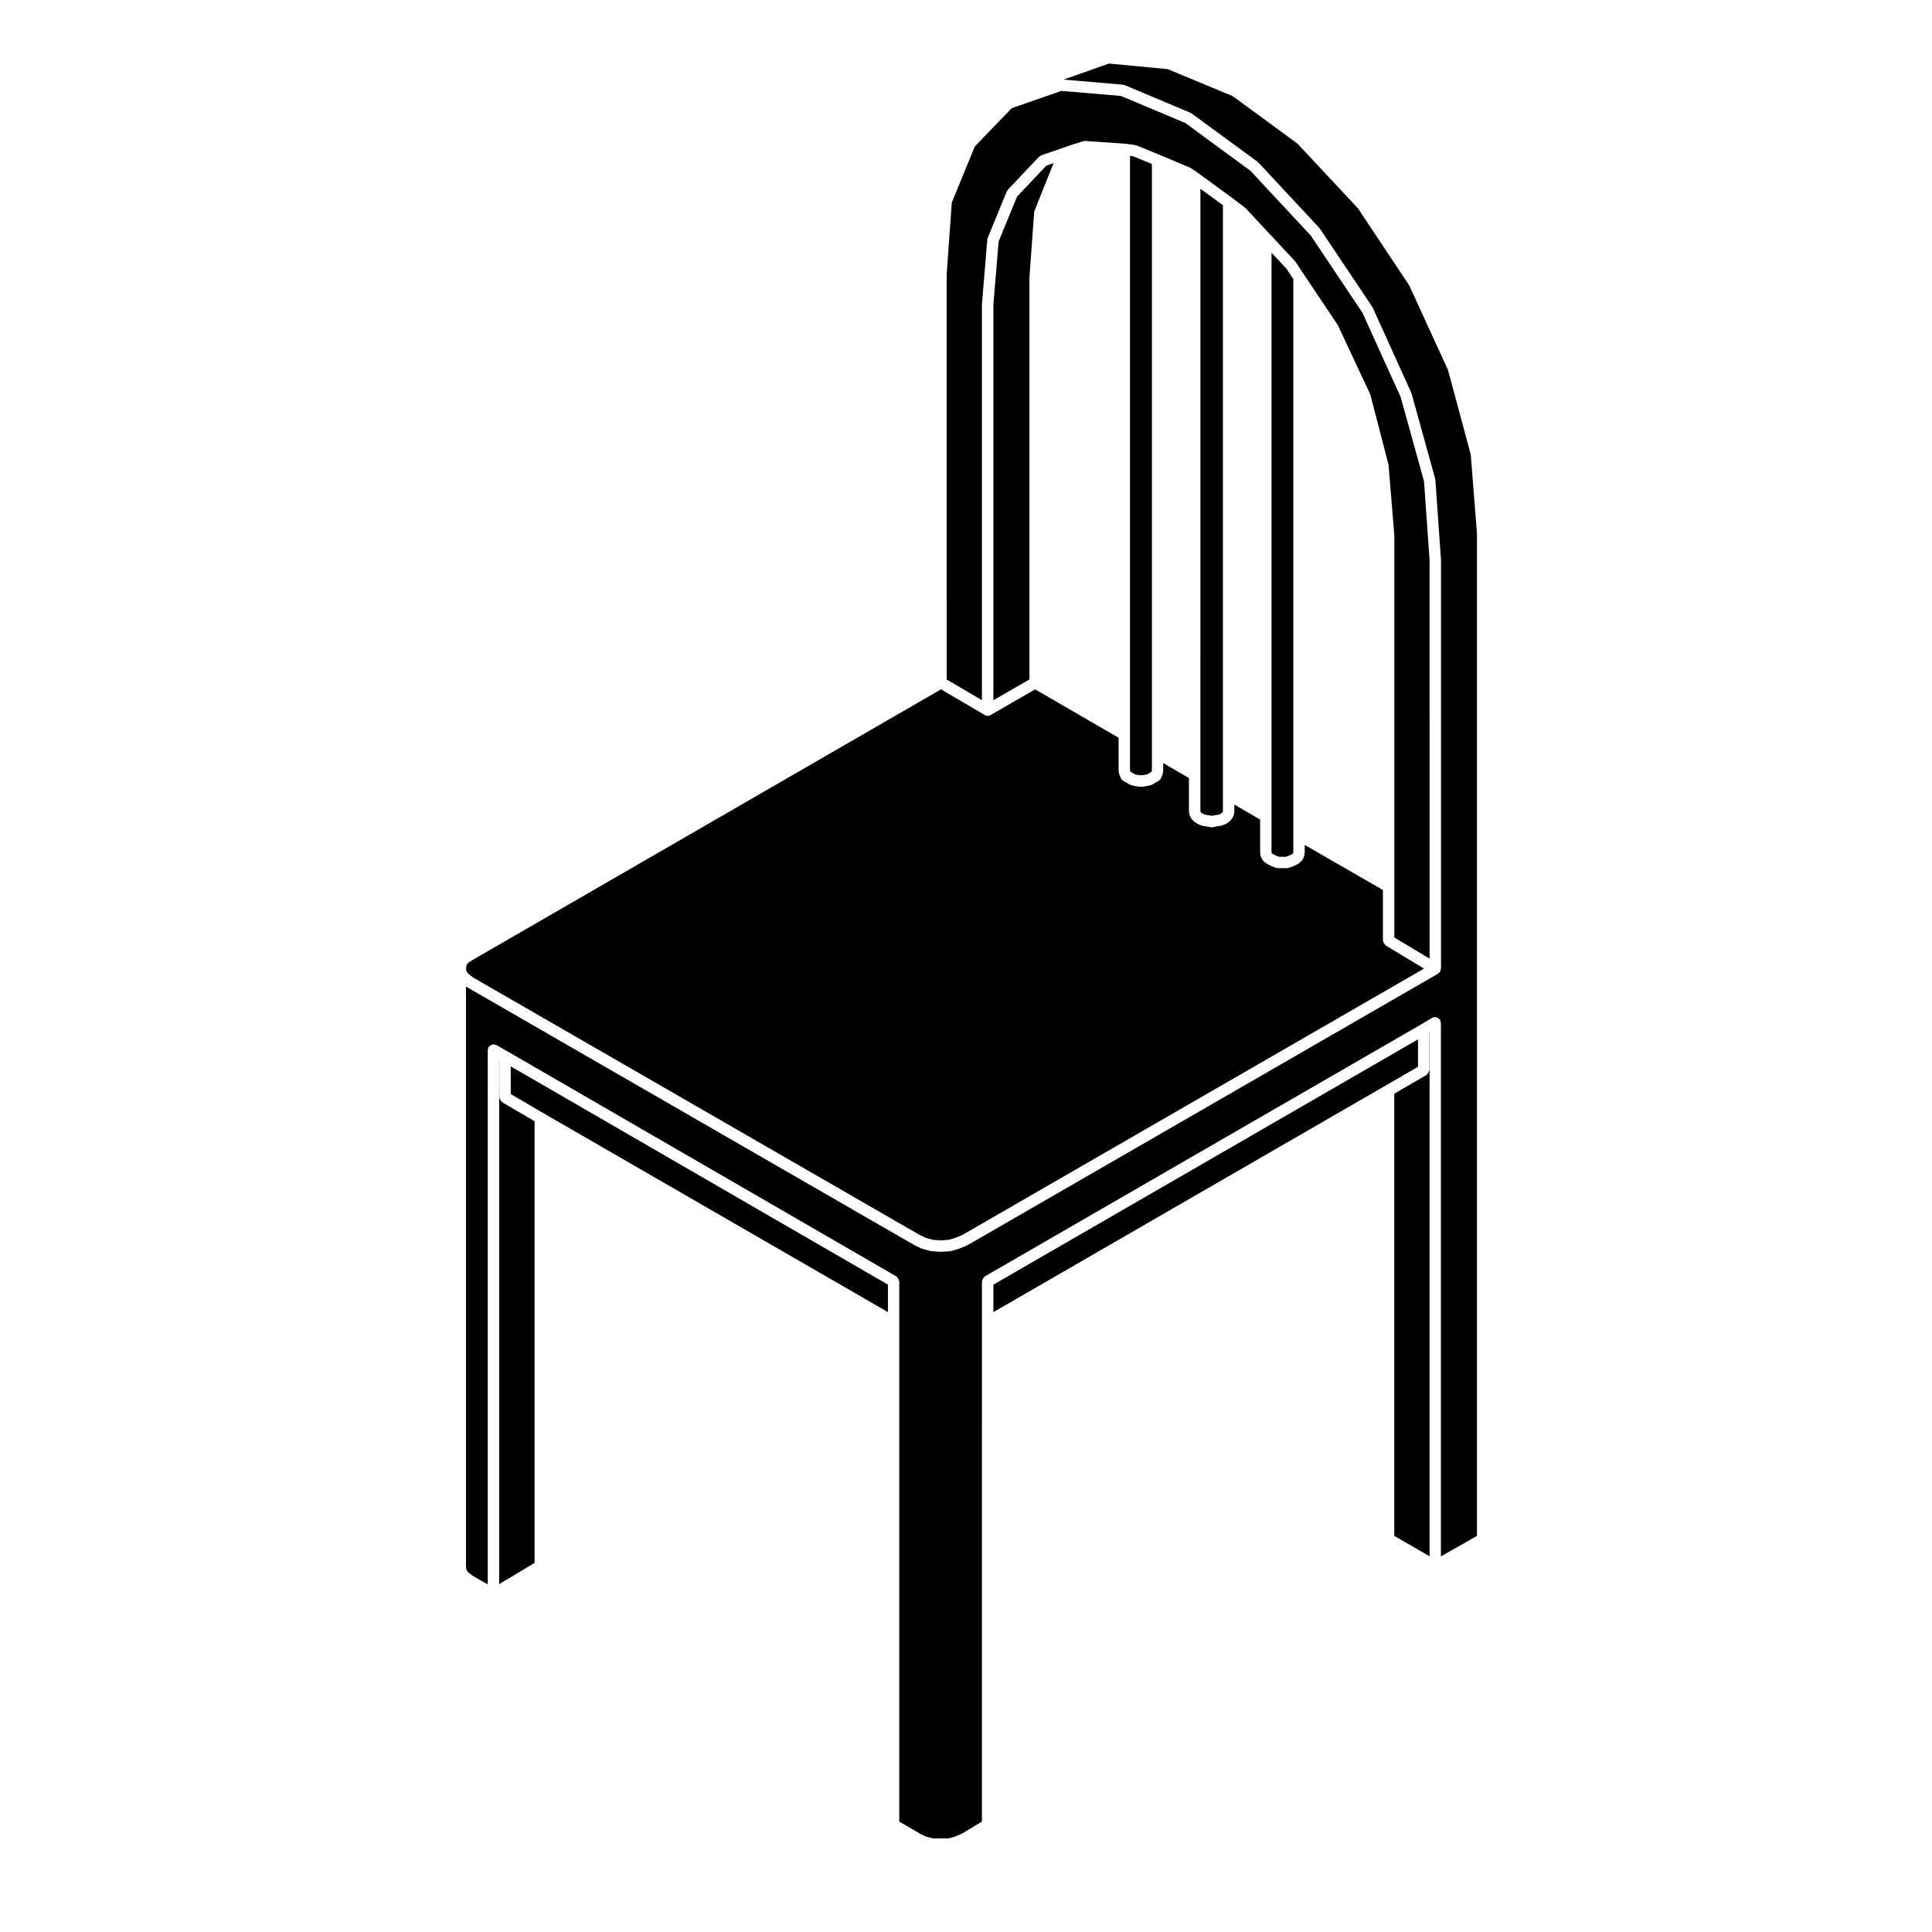
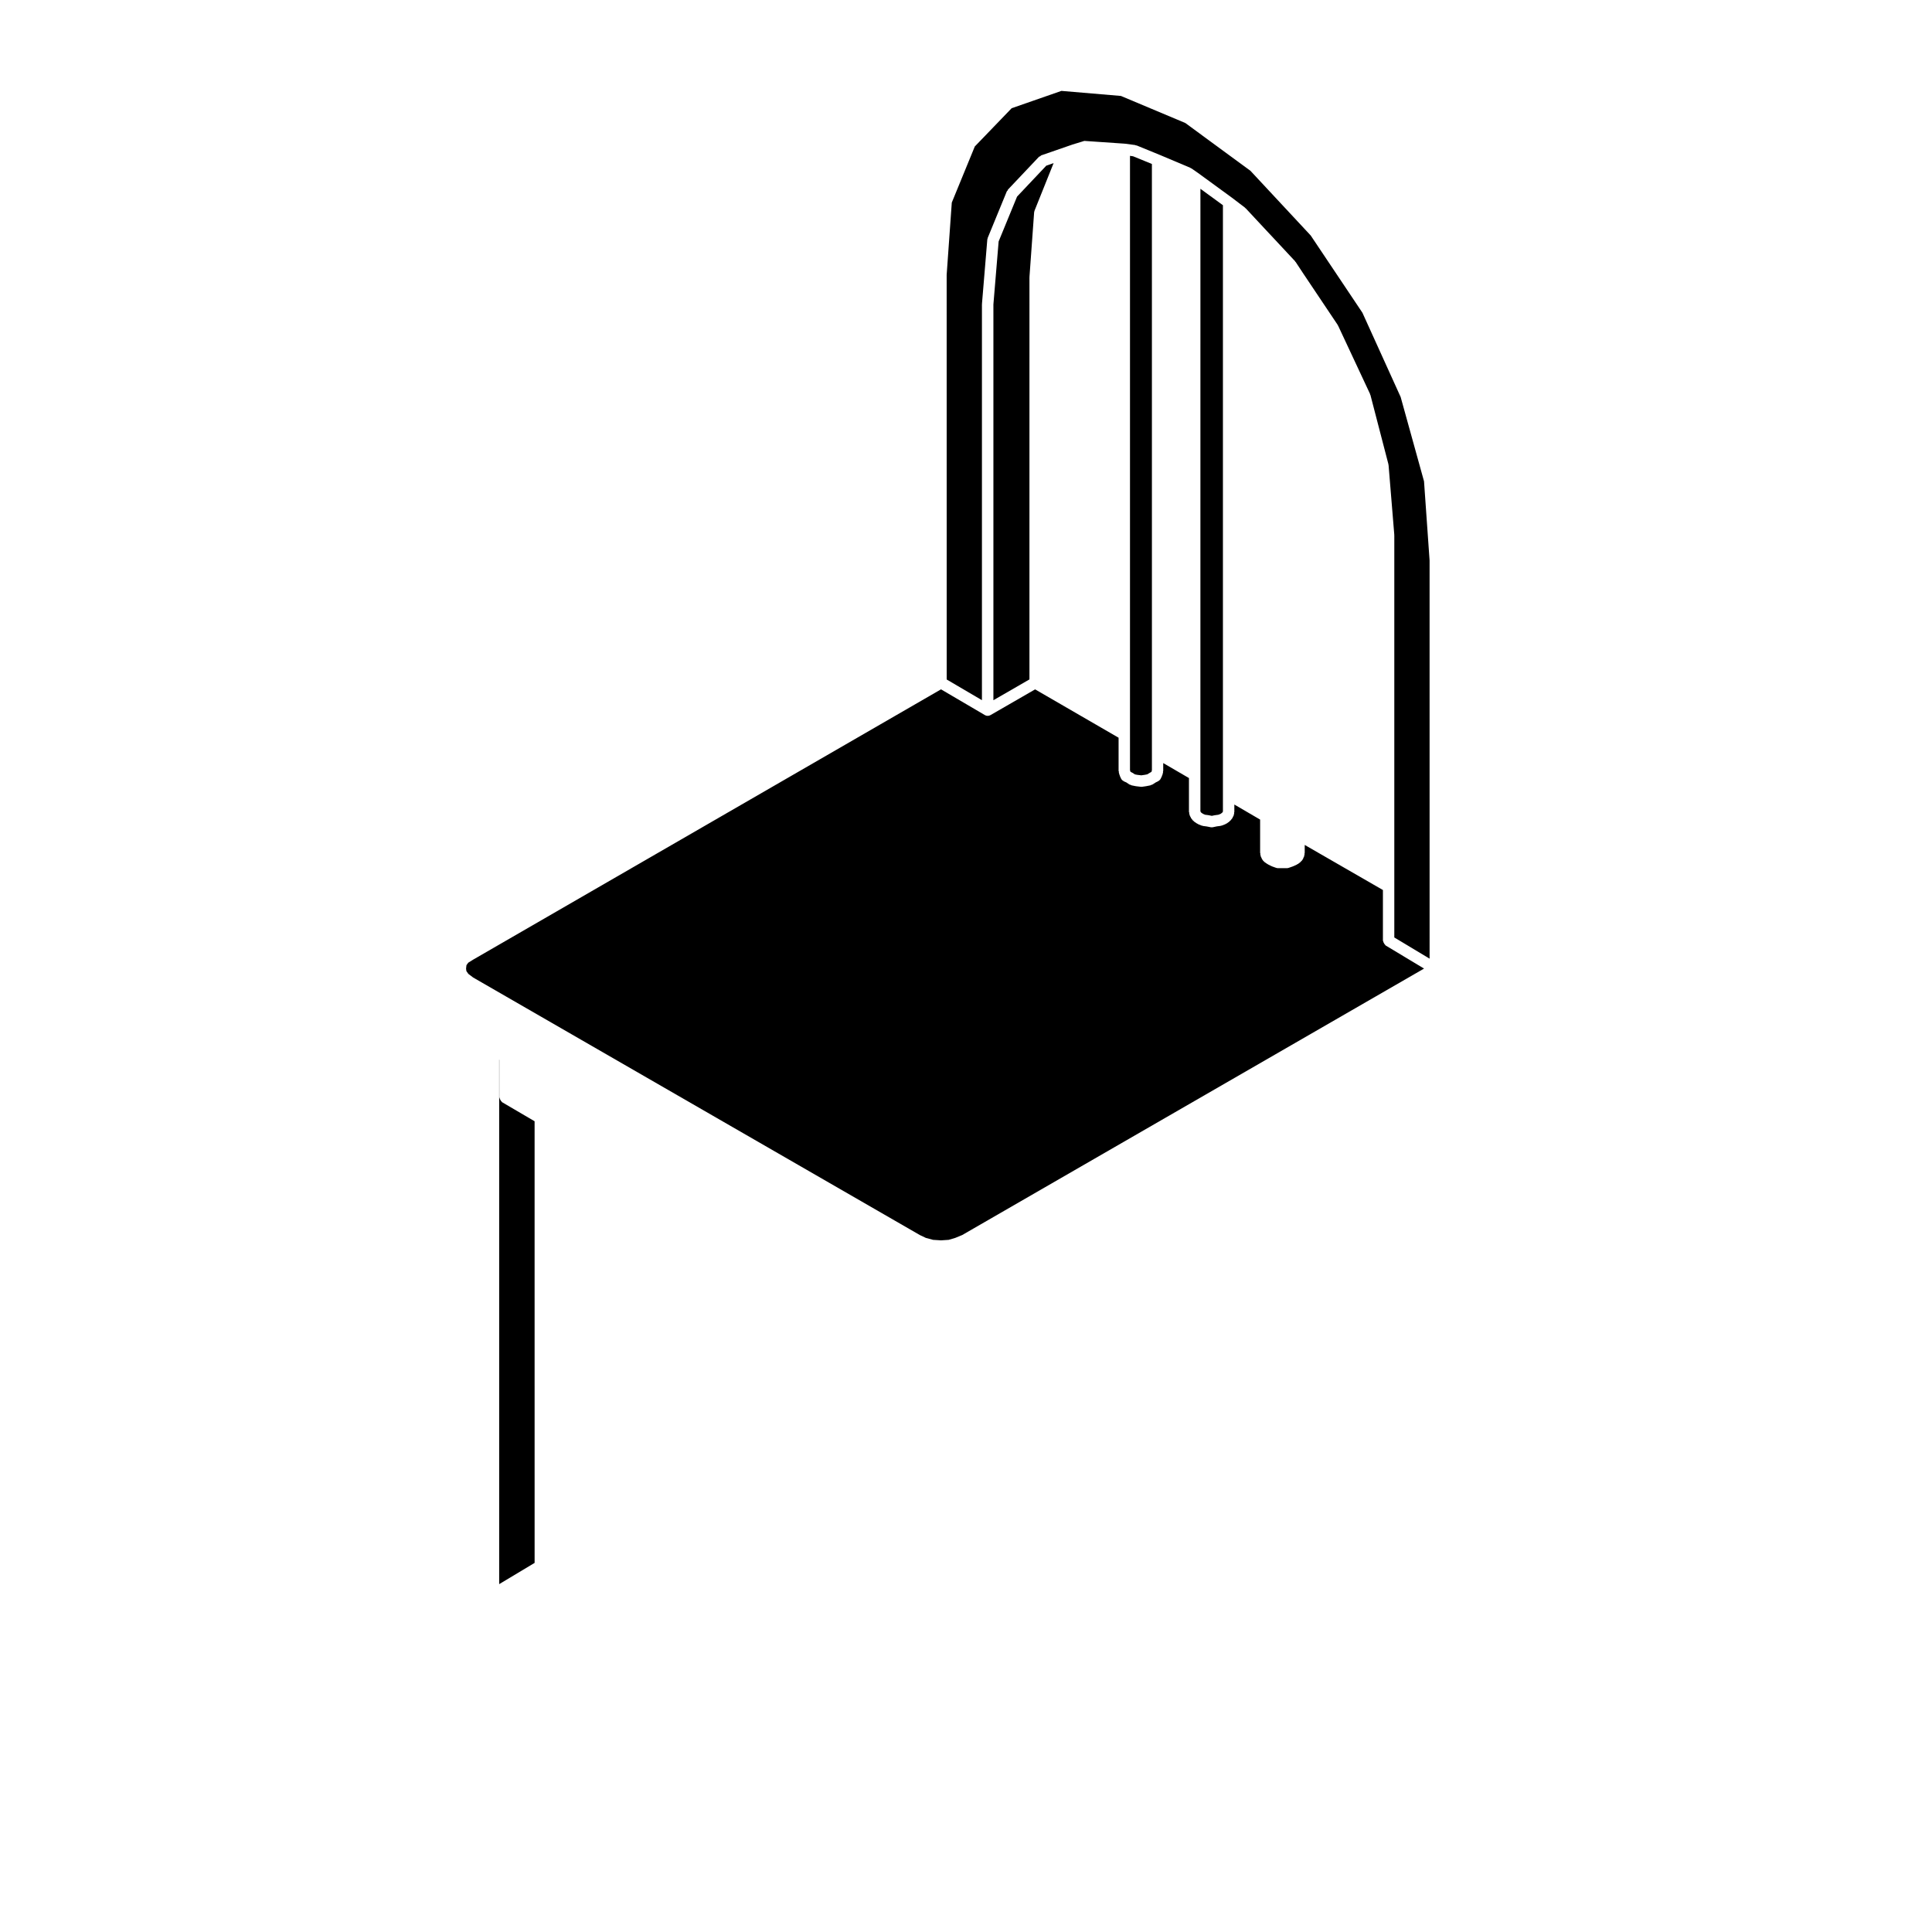
<svg xmlns="http://www.w3.org/2000/svg" fill="#000000" width="800px" height="800px" version="1.1" viewBox="144 144 512 512">
  <g>
    <path d="m404.23 224.62c0-0.023 0.023-0.039 0.023-0.059 0-0.023-0.02-0.039-0.02-0.066l1.41-16.984c0.012-0.133 0.066-0.25 0.105-0.371 0.012-0.031-0.012-0.055 0-0.082l5.074-12.359c0.039-0.098 0.145-0.121 0.203-0.203 0.051-0.086 0.031-0.188 0.102-0.262l8.203-8.672c0.09-0.098 0.223-0.082 0.324-0.145 0.105-0.07 0.152-0.195 0.277-0.242l8.273-2.863c0.012-0.004 0.02 0.004 0.031 0 0.012 0 0.016-0.016 0.023-0.02l2.641-0.805c0.227-0.105 0.48-0.172 0.762-0.125l10.387 0.711c0.02 0 0.031 0.02 0.047 0.023 0.02 0 0.035-0.02 0.055-0.016l2.707 0.363c0.07 0.012 0.105 0.082 0.168 0.102 0.07 0.02 0.133-0.031 0.203 0l6.109 2.5s0 0.004 0.004 0.004h0.012l8.117 3.426c0.055 0.023 0.066 0.09 0.117 0.117 0.051 0.023 0.105 0 0.156 0.035l1.727 1.199c0.004 0.004 0.004 0.012 0.012 0.016 0.004 0.004 0.016 0 0.02 0.004l8.984 6.555c0.004 0.004 0.004 0.012 0.012 0.016 0.004 0.004 0.012 0 0.016 0.004l3.414 2.602c0.039 0.031 0.035 0.086 0.07 0.117s0.09 0.02 0.121 0.055l6.43 6.898c0.004 0.004 0.004 0.004 0.012 0.004l6.644 7.125c0.035 0.039 0.02 0.098 0.051 0.133 0.031 0.035 0.082 0.031 0.105 0.07l2.141 3.25h0.004l8.984 13.41c0.023 0.035 0.004 0.086 0.023 0.121s0.07 0.039 0.09 0.082l8.48 18.129c0.023 0.051-0.012 0.102 0.004 0.141 0.02 0.051 0.074 0.07 0.09 0.117l4.766 18.344c0.004 0.02-0.016 0.039-0.012 0.059 0.016 0.07 0.051 0.125 0.055 0.195l1.516 18.461c0 0.023-0.02 0.039-0.02 0.066 0 0.02 0.023 0.035 0.023 0.059v106.58l9.352 5.617-0.004-105.54-1.473-20.965-6.191-22.332-10.137-22.344-13.699-20.465-15.973-17.145-17.27-12.672-17.051-7.164-15.77-1.34-13.191 4.594-9.766 10.137-6.098 14.867-1.359 19.148 0.008 107.24 9.34 5.481v-104.94z" />
-     <path d="m480.96 360.34v9.492l0.062 0.266 0.016 0.02 0.5 0.328 0.695 0.348 0.715 0.258h1.82l0.773-0.273 0.727-0.324 0.352-0.273 0.059-0.082 0.059-0.262v-151.88l-1.82-2.746-3.957-4.246z" />
    <path d="m443.46 185.3v162.79l0.105 0.367 0.039 0.082 0.273 0.121c0.047 0.02 0.055 0.074 0.098 0.102 0.047 0.023 0.102 0 0.137 0.031l0.621 0.418 0.66 0.133 1.074 0.125 0.871-0.125 0.707-0.137 0.734-0.453c0.02-0.016 0.047 0 0.07-0.012 0.02-0.012 0.02-0.039 0.039-0.051l0.242-0.121 0.035-0.074 0.105-0.398v-4.504l-0.004-156.14-4.992-2.039z" />
    <path d="m462.12 358.96 0.051 0.164 0.203 0.262 0.453 0.301 0.543 0.227 0.852 0.109 0.039 0.027 0.047-0.012 0.836 0.168 0.781-0.16 0.051 0.008 0.047-0.023 0.844-0.113 0.59-0.227 0.402-0.297 0.188-0.23 0.039-0.172v-160.61l-5.965-4.348z" />
    <path d="m418.16 199.89c0.004-0.016-0.004-0.031 0-0.047l0.035-0.086c0.012-0.031 0.02-0.066 0.035-0.098l4.973-12.398c0.004-0.02 0.035-0.023 0.039-0.039l-1.965 0.68-7.746 8.199-4.883 11.887-1.387 16.688v104.89l9.551-5.512 0.004-106.56c0-0.02 0.023-0.035 0.023-0.055s-0.02-0.035-0.02-0.055l1.234-17.094c0.008-0.137 0.059-0.27 0.105-0.406z" />
-     <path d="m527.74 242.07-10.273-22.418-13.586-20.43-16.078-17.195-17.129-12.551-17.25-7.164-15.535-1.469-12.051 4.254 15.73 1.34c0.09 0.004 0.133 0.09 0.215 0.105 0.082 0.02 0.156-0.031 0.242 0.004l17.445 7.332c0.059 0.023 0.074 0.098 0.121 0.125 0.059 0.031 0.133 0.004 0.188 0.047l17.508 12.844c0.047 0.035 0.039 0.098 0.082 0.133 0.039 0.035 0.102 0.02 0.133 0.059l16.156 17.348c0.031 0.035 0.016 0.086 0.047 0.117s0.082 0.031 0.105 0.07l13.844 20.68c0.023 0.039 0.004 0.086 0.023 0.125 0.023 0.039 0.082 0.047 0.102 0.09l10.223 22.547c0.02 0.039-0.012 0.086 0.004 0.121 0.016 0.047 0.066 0.055 0.074 0.102l6.262 22.59c0.016 0.055-0.031 0.105-0.02 0.16 0.012 0.055 0.066 0.086 0.07 0.137l1.484 21.195c0 0.02-0.016 0.031-0.016 0.051s0.02 0.035 0.02 0.055v108.24c0 0.074-0.07 0.117-0.082 0.188-0.02 0.141-0.051 0.246-0.105 0.379-0.023 0.07 0.012 0.141-0.031 0.211-0.047 0.074-0.121 0.105-0.176 0.168-0.059 0.074-0.105 0.117-0.176 0.176-0.055 0.047-0.098 0.105-0.145 0.141-0.02 0.012-0.02 0.035-0.035 0.047l-124.71 71.949c-0.039 0.023-0.086 0.016-0.125 0.035-0.023 0.012-0.031 0.047-0.055 0.055l-2.023 0.836c-0.035 0.016-0.074 0.012-0.109 0.02-0.02 0.012-0.02 0.031-0.039 0.035l-1.988 0.578c-0.102 0.023-0.191 0.031-0.289 0.039-0.016 0-0.023 0.02-0.039 0.02l-2.266 0.145h-0.102-0.098l-2.344-0.145c-0.016 0-0.02-0.016-0.035-0.016-0.086-0.012-0.172-0.012-0.262-0.035l-2.191-0.578c-0.031-0.012-0.039-0.047-0.07-0.055-0.066-0.02-0.125-0.012-0.188-0.039l-1.77-0.836c-0.02-0.012-0.02-0.031-0.035-0.039-0.023-0.012-0.051-0.004-0.074-0.02l-118.55-68.363c-0.023-0.016-0.023-0.051-0.051-0.066-0.035-0.023-0.082-0.016-0.109-0.039l-0.117-0.09v153.53l0.105 1.039 0.504 0.711 1.27 0.969 3.891 2.227v-141.66c0-0.137 0.109-0.227 0.145-0.352 0.031-0.133-0.023-0.273 0.051-0.398 0.039-0.066 0.121-0.07 0.168-0.125 0.121-0.156 0.273-0.242 0.441-0.336 0.172-0.098 0.312-0.18 0.508-0.207 0.074-0.016 0.117-0.086 0.195-0.086 0.141 0 0.23 0.109 0.359 0.145 0.133 0.035 0.273-0.02 0.395 0.051l3.059 1.754s0 0.004 0.004 0.004l102.98 59.59c0.066 0.039 0.07 0.117 0.121 0.16 0.156 0.121 0.238 0.266 0.336 0.438 0.102 0.176 0.188 0.316 0.215 0.523 0.012 0.07 0.074 0.109 0.074 0.188v143.15l5.488 3.203 1.547 0.766 1.879 0.484h4.191l1.703-0.484 1.848-0.797 5.25-3.16 0.004-132.39v-10.777c0-0.074 0.066-0.117 0.074-0.188 0.031-0.203 0.117-0.344 0.215-0.523 0.105-0.172 0.18-0.312 0.336-0.438 0.055-0.047 0.059-0.121 0.121-0.16l115.55-66.734h0.004l3.043-1.824c0.121-0.074 0.266-0.023 0.398-0.059 0.137-0.039 0.23-0.156 0.379-0.156 0.07 0 0.105 0.066 0.172 0.074 0.203 0.02 0.344 0.109 0.523 0.211 0.18 0.102 0.324 0.176 0.449 0.332 0.047 0.055 0.117 0.055 0.152 0.109 0.074 0.121 0.023 0.266 0.059 0.398 0.039 0.133 0.156 0.23 0.156 0.379v141.46l9.551-5.426 0.008-265.64-1.648-20.934z" />
-     <path d="m279.35 433.93 8.594 5.039h0.004l91.367 52.754v-7.281l-99.965-57.844z" />
    <path d="m276.95 435.95c-0.16-0.121-0.242-0.273-0.336-0.449-0.105-0.172-0.191-0.316-0.215-0.52-0.012-0.07-0.074-0.109-0.074-0.18v-9.945l-0.039-0.023v138.98l9.391-5.629-0.004-117.04-8.605-5.043c-0.062-0.035-0.062-0.109-0.117-0.156z" />
    <path d="m268.11 402.08 1.281 0.973 118.38 68.25 1.605 0.762 1.906 0.508 2.102 0.133 2.016-0.133 1.75-0.516 1.848-0.762 122.39-70.613-10.176-6.117c-0.059-0.035-0.059-0.105-0.109-0.152-0.156-0.121-0.238-0.277-0.332-0.449-0.102-0.176-0.191-0.316-0.211-0.523-0.012-0.066-0.074-0.105-0.074-0.172v-13.406l-20.723-11.945v2.09c0 0.059-0.059 0.102-0.066 0.156-0.004 0.055 0.047 0.105 0.031 0.172l-0.156 0.711c-0.023 0.117-0.125 0.18-0.176 0.289-0.039 0.082 0 0.172-0.055 0.246l-0.352 0.516c-0.07 0.102-0.172 0.145-0.262 0.227-0.035 0.031-0.023 0.086-0.066 0.109l-0.68 0.523c-0.059 0.047-0.133 0.031-0.195 0.066-0.047 0.031-0.055 0.09-0.105 0.109l-0.957 0.434c-0.031 0.016-0.059 0.012-0.09 0.02-0.016 0.004-0.02 0.023-0.035 0.031l-1.074 0.371c-0.16 0.059-0.328 0.086-0.5 0.086h-2.34c-0.168 0-0.336-0.031-0.516-0.09l-1.043-0.371c-0.02-0.004-0.023-0.035-0.047-0.039-0.039-0.02-0.082-0.012-0.117-0.031l-0.871-0.434c-0.023-0.012-0.023-0.047-0.051-0.055-0.035-0.02-0.074-0.016-0.105-0.035l-0.789-0.523c-0.039-0.023-0.039-0.086-0.074-0.109-0.109-0.09-0.242-0.156-0.328-0.289l-0.359-0.516c-0.051-0.07-0.016-0.156-0.055-0.227-0.051-0.105-0.152-0.172-0.18-0.293l-0.168-0.711c-0.016-0.066 0.035-0.117 0.031-0.18-0.012-0.066-0.07-0.105-0.07-0.168v-8.805l-6.832-3.988v1.965c0 0.07-0.066 0.105-0.074 0.176-0.004 0.07 0.047 0.121 0.031 0.191l-0.16 0.648c-0.031 0.125-0.141 0.203-0.203 0.312-0.047 0.082-0.016 0.172-0.07 0.246l-0.516 0.66c-0.07 0.09-0.168 0.133-0.25 0.203-0.031 0.023-0.023 0.074-0.059 0.102l-0.734 0.527c-0.07 0.051-0.152 0.035-0.227 0.074-0.051 0.023-0.059 0.09-0.109 0.105l-0.941 0.363c-0.098 0.039-0.191 0.039-0.289 0.055-0.023 0.004-0.035 0.031-0.059 0.035l-0.969 0.125-1.047 0.223c-0.102 0.02-0.195 0.031-0.297 0.031-0.098 0-0.191-0.012-0.289-0.023l-1.059-0.207-1.008-0.133c-0.035-0.004-0.047-0.039-0.082-0.047-0.102-0.02-0.203-0.02-0.297-0.059l-0.887-0.363c-0.047-0.02-0.055-0.07-0.098-0.098-0.059-0.031-0.125-0.016-0.18-0.055l-0.781-0.527c-0.035-0.023-0.031-0.074-0.066-0.102-0.102-0.074-0.207-0.125-0.289-0.23l-0.508-0.66c-0.051-0.066-0.02-0.145-0.059-0.215-0.055-0.098-0.145-0.145-0.18-0.258l-0.203-0.648c-0.023-0.082 0.031-0.152 0.02-0.23-0.012-0.082-0.09-0.133-0.09-0.215v-8.988l-6.82-3.969v2.074c0 0.07-0.066 0.105-0.074 0.176-0.004 0.07 0.051 0.125 0.031 0.195l-0.18 0.711c-0.016 0.059-0.074 0.09-0.098 0.141-0.02 0.051 0.012 0.098-0.012 0.137l-0.324 0.68c-0.141 0.301-0.379 0.508-0.648 0.656-0.016 0.012-0.02 0.031-0.035 0.039l-0.641 0.316-0.906 0.574c-0.109 0.07-0.238 0.066-0.352 0.102-0.055 0.02-0.082 0.086-0.137 0.098l-1.039 0.207c-0.02 0.004-0.039 0.004-0.059 0.004-0.004 0-0.012 0.012-0.016 0.012l-1.074 0.156c-0.082 0.012-0.152 0.016-0.223 0.016-0.059 0-0.117 0-0.18-0.012l-1.316-0.156c-0.012 0-0.012-0.012-0.02-0.012-0.031-0.004-0.059-0.004-0.098-0.012l-1.031-0.211c-0.074-0.016-0.105-0.09-0.172-0.109-0.125-0.047-0.266-0.039-0.379-0.117l-0.762-0.52-0.672-0.301c-0.031-0.012-0.031-0.051-0.059-0.059-0.293-0.145-0.551-0.363-0.699-0.684l-0.312-0.68c-0.02-0.039 0.012-0.074-0.004-0.109-0.016-0.047-0.066-0.066-0.074-0.105l-0.203-0.711c-0.02-0.074 0.035-0.137 0.023-0.211-0.012-0.074-0.086-0.121-0.086-0.203v-8.801l-22.121-12.812-11.82 6.816h-0.004c-0.227 0.133-0.488 0.203-0.746 0.203-0.266 0-0.523-0.074-0.75-0.203-0.004-0.012-0.004-0.012-0.008-0.012l-11.609-6.812-124.05 71.668-1.246 0.781-0.469 0.656-0.102 0.91 0.086 0.648z" />
-     <path d="m519.78 419.45-112.52 64.996v7.281l103.98-60.062 8.547-4.965z" />
-     <path d="m522.8 427.57c0 0.074-0.07 0.109-0.082 0.18-0.02 0.203-0.105 0.344-0.211 0.523-0.102 0.172-0.176 0.316-0.336 0.441-0.055 0.047-0.059 0.121-0.121 0.16l-8.551 4.961v117.19l9.352 5.402v-138.77l-0.051 0.031z" />
  </g>
</svg>